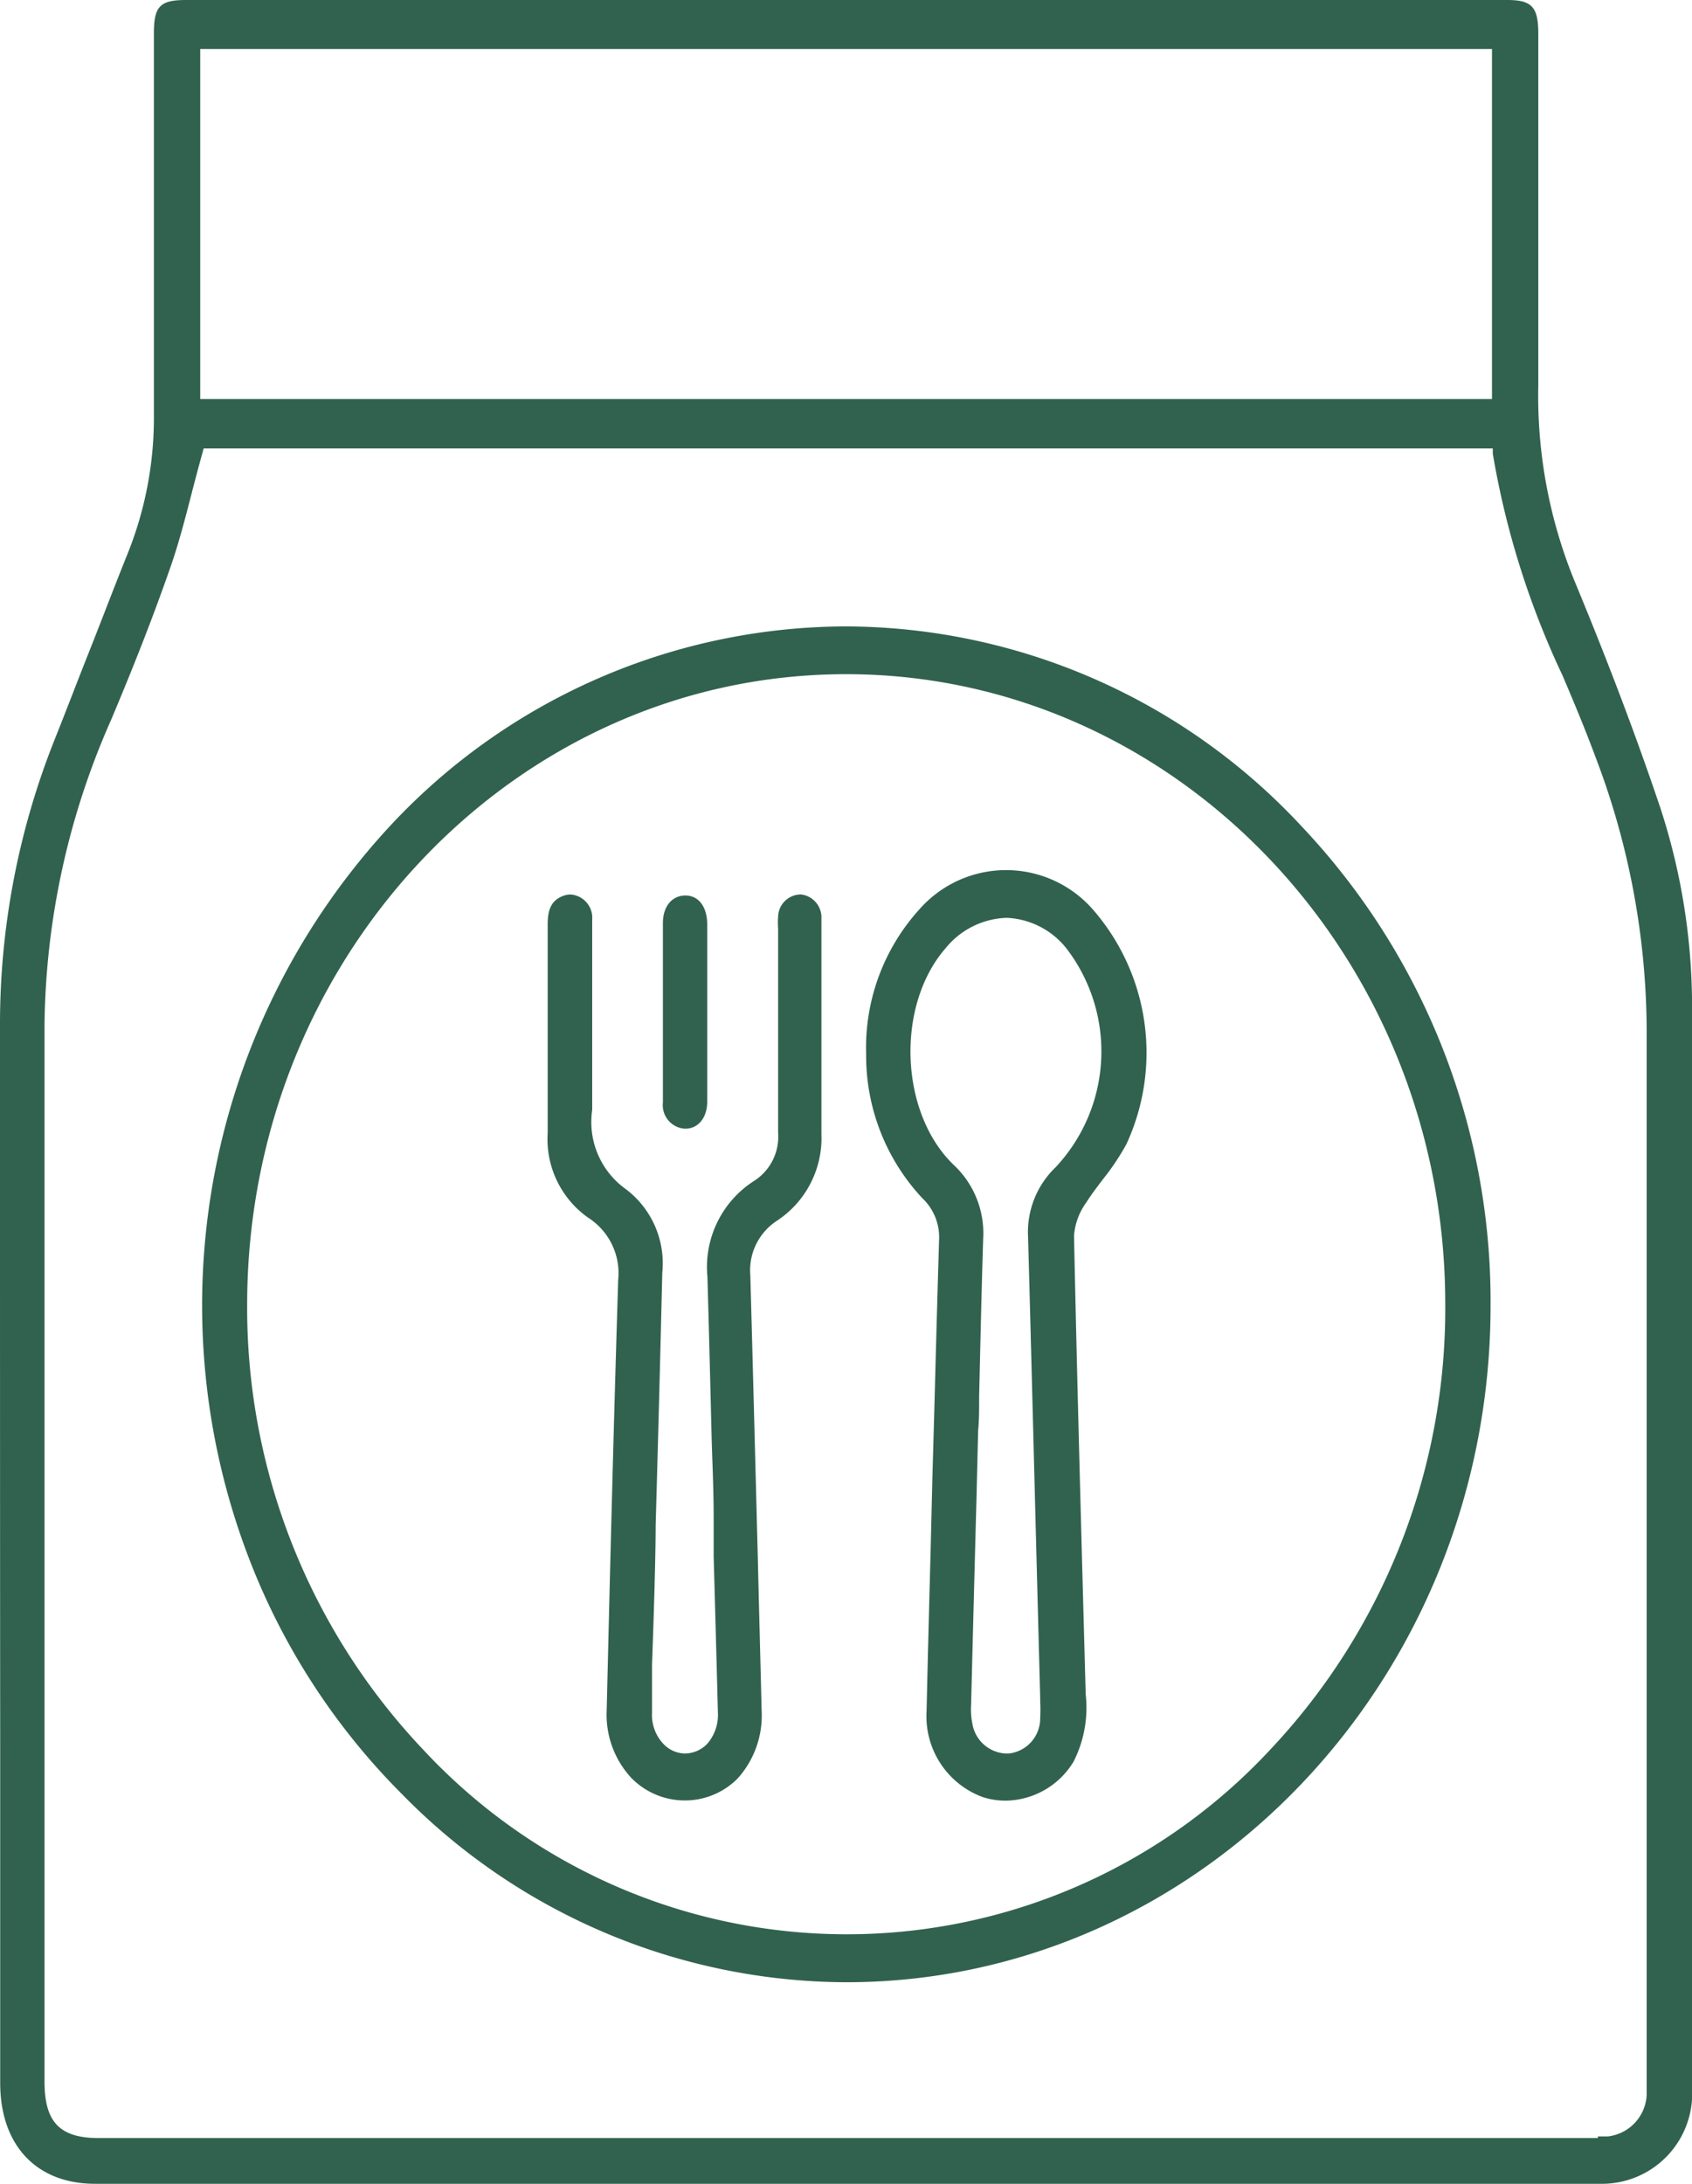
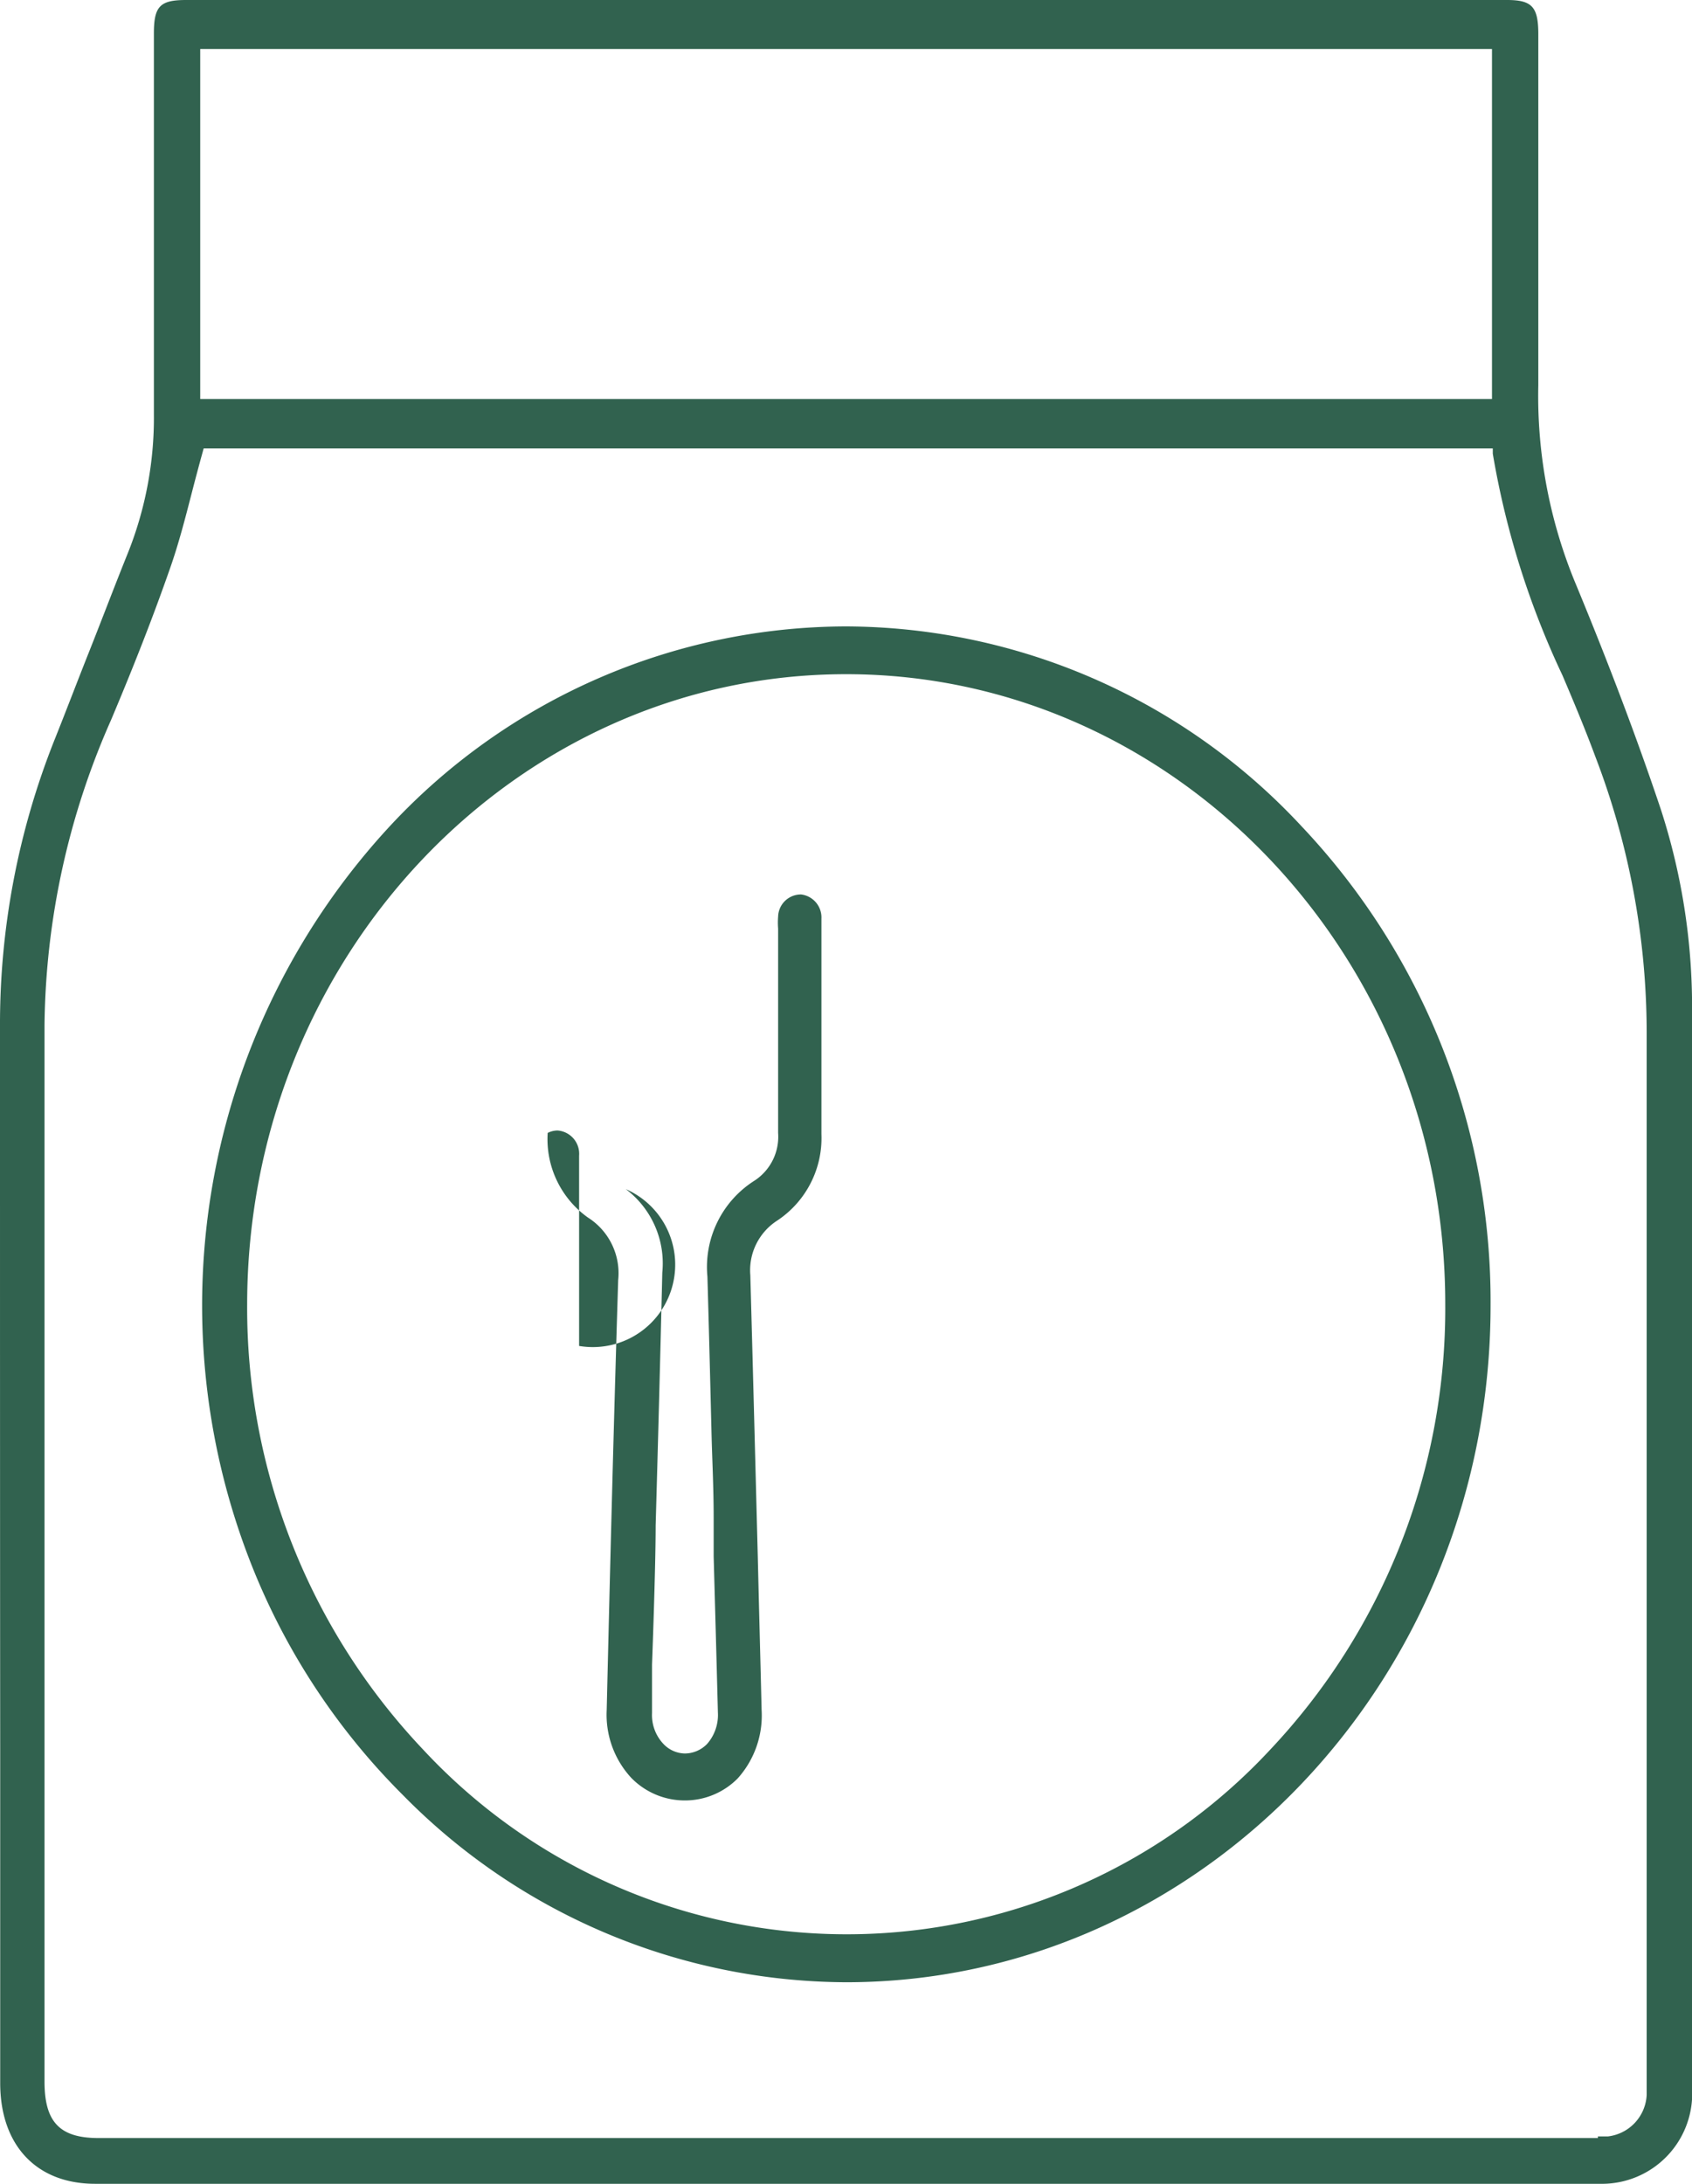
<svg xmlns="http://www.w3.org/2000/svg" viewBox="0 0 84 108.35">
  <defs>
    <style>.cls-1{fill:#31624f;}</style>
  </defs>
  <title>ic_kit</title>
  <g id="Camada_2" data-name="Camada 2">
    <g id="Camada_1-2" data-name="Camada 1">
      <path class="cls-1" d="M42,98.35a31,31,0,0,1-22-9.29A33.56,33.56,0,0,1,12.7,78.17a35,35,0,0,1,6.72-37.25A31,31,0,0,1,42,31.08h0A31,31,0,0,1,64.62,41,34.3,34.3,0,0,1,74,64.77c0,18.52-14.36,33.58-32,33.58m0-64.9c-16.38,0-29.72,14-29.73,31.28A31.85,31.85,0,0,0,21,86.8a28.71,28.71,0,0,0,42.07,0A31.89,31.89,0,0,0,71.75,64.7c0-17.23-13.36-31.25-29.74-31.25Z" />
-       <path class="cls-1" d="M49.92,89.34a3.67,3.67,0,0,1-1.14-.18A4.27,4.27,0,0,1,46,84.9c.06-2.64.13-5.32.2-7.92l.09-3.72.08-2.79c.08-2.93.16-6,.25-8.93a2.66,2.66,0,0,0-.83-2.09A10.35,10.35,0,0,1,43,52.28a10.21,10.21,0,0,1,2.65-7.17,5.73,5.73,0,0,1,8.68.1,10.81,10.81,0,0,1,1.59,11.56,12.11,12.11,0,0,1-1.14,1.71c-.29.38-.59.77-.85,1.18a3.22,3.22,0,0,0-.61,1.65c.16,7.55.37,15.07.58,22.76a5.91,5.91,0,0,1-.6,3.33,4,4,0,0,1-3.35,1.94m0-43.8a4.06,4.06,0,0,0-3,1.5c-2.49,2.85-2.29,8.18.4,10.76a4.64,4.64,0,0,1,1.46,3.66c-.09,2.87-.15,5.72-.2,7.81,0,.65,0,1.23-.05,1.7l-.08,3.31c-.11,4.06-.19,7.19-.27,10.32a3.52,3.52,0,0,0,.06.9A1.77,1.77,0,0,0,49.91,87h.18a1.75,1.75,0,0,0,1.55-1.76,7.48,7.48,0,0,0,0-.82v-.19l-.14-5.3c-.15-5.74-.3-11.69-.46-17.53a4.46,4.46,0,0,1,1.37-3.49A8.4,8.4,0,0,0,53,47.13a4,4,0,0,0-3-1.59" />
-       <path class="cls-1" d="M34,89.33a3.71,3.71,0,0,1-2.66-1.12,4.61,4.61,0,0,1-1.22-3.37c.16-6.72.34-14,.57-21.33a3.27,3.27,0,0,0-1.5-3.1,4.77,4.77,0,0,1-2-4.2c0-2,0-4,0-5.87,0-1.5,0-3,0-4.49,0-.72.19-1.13.65-1.35a1.11,1.11,0,0,1,.49-.12,1.16,1.16,0,0,1,1.07,1.25v.85c0,2.82,0,5.73,0,8.59A4.09,4.09,0,0,0,31.07,59a4.61,4.61,0,0,1,1.81,4.14q-.15,6.27-.33,12.55c0,2.17-.18,6.9-.18,6.9,0,.79,0,1.61,0,2.41a2.08,2.08,0,0,0,.57,1.53A1.5,1.5,0,0,0,34,87h0a1.55,1.55,0,0,0,1.11-.48,2.18,2.18,0,0,0,.53-1.55c-.07-2.79-.15-5.58-.21-7.75l0-1.91c0-1.58-.08-3-.11-4.35-.07-2.81-.13-5.24-.2-7.62a5.07,5.07,0,0,1,2.35-4.77,2.6,2.6,0,0,0,1.16-2.36c0-2.71,0-5.47,0-8.14v-2a3.76,3.76,0,0,1,0-.59,1.13,1.13,0,0,1,1.09-1.1h.06a1.15,1.15,0,0,1,1,1.2c0,1,0,2,0,3v7.69a4.91,4.91,0,0,1-2.18,4.28,2.93,2.93,0,0,0-1.35,2.72c.13,4.65.25,9.37.37,13.94.06,2.54.13,5.08.19,7.62a4.67,4.67,0,0,1-1.19,3.41A3.68,3.68,0,0,1,34,89.33Z" />
-       <path class="cls-1" d="M34,56a1.17,1.17,0,0,1-1.09-1.3c0-2.95,0-5.94,0-8.9,0-.82.44-1.36,1.11-1.37h0c.66,0,1.08.55,1.09,1.41v8.82c0,.8-.45,1.34-1.09,1.34Z" />
+       <path class="cls-1" d="M34,89.33a3.71,3.71,0,0,1-2.66-1.12,4.61,4.61,0,0,1-1.22-3.37c.16-6.72.34-14,.57-21.33a3.27,3.27,0,0,0-1.5-3.1,4.77,4.77,0,0,1-2-4.2a1.11,1.11,0,0,1,.49-.12,1.16,1.16,0,0,1,1.07,1.25v.85c0,2.82,0,5.73,0,8.59A4.09,4.09,0,0,0,31.07,59a4.61,4.61,0,0,1,1.81,4.14q-.15,6.27-.33,12.55c0,2.17-.18,6.9-.18,6.9,0,.79,0,1.61,0,2.41a2.08,2.08,0,0,0,.57,1.53A1.5,1.5,0,0,0,34,87h0a1.55,1.55,0,0,0,1.11-.48,2.18,2.18,0,0,0,.53-1.55c-.07-2.79-.15-5.58-.21-7.75l0-1.91c0-1.58-.08-3-.11-4.35-.07-2.81-.13-5.24-.2-7.62a5.07,5.07,0,0,1,2.35-4.77,2.6,2.6,0,0,0,1.16-2.36c0-2.71,0-5.47,0-8.14v-2a3.76,3.76,0,0,1,0-.59,1.13,1.13,0,0,1,1.09-1.1h.06a1.15,1.15,0,0,1,1,1.2c0,1,0,2,0,3v7.69a4.91,4.91,0,0,1-2.18,4.28,2.93,2.93,0,0,0-1.35,2.72c.13,4.65.25,9.37.37,13.94.06,2.54.13,5.08.19,7.62a4.67,4.67,0,0,1-1.19,3.41A3.68,3.68,0,0,1,34,89.33Z" />
      <path class="cls-1" d="M4.72,108.35c-2.91,0-4.71-1.91-4.71-5V86.73C0,75,0,62.86,0,50.93A38.11,38.11,0,0,1,2.69,36.75c.59-1.47,1.17-3,1.74-4.43s1.26-3.25,1.91-4.86a18.07,18.07,0,0,0,1.3-6.89c0-4.58,0-9.23,0-13.73V1.66C7.64.31,7.94,0,9.24,0H74.82c1.23,0,1.54.34,1.55,1.64,0,1.71,0,3.42,0,5.14,0,4,0,8.22,0,12.33A24.25,24.25,0,0,0,78.24,29c1.57,3.79,3,7.54,4.21,11.15A31.74,31.74,0,0,1,84,50.45v53.11a4.48,4.48,0,0,1-4.56,4.79H4.72ZM79.33,106l.49,0a2.18,2.18,0,0,0,1.93-2.06c0-.24,0-.48,0-.72V103q0-7.26,0-14.52c0-12.23,0-24.87,0-37.31a38.31,38.31,0,0,0-2.56-13.66c-.5-1.35-1.07-2.71-1.62-4a42.16,42.16,0,0,1-3.46-11l0-.26h-64l-.06.22c-.18.65-.35,1.29-.51,1.91-.35,1.36-.68,2.64-1.12,3.88-.77,2.2-1.69,4.58-2.91,7.47a38.28,38.28,0,0,0-3.3,15.11c0,12.48,0,25.17,0,37.44v15c0,2,.75,2.8,2.68,2.8H79.33ZM63,19.8H74.07V2.43H9.94V19.8H63Z" />
    </g>
  </g>
</svg>